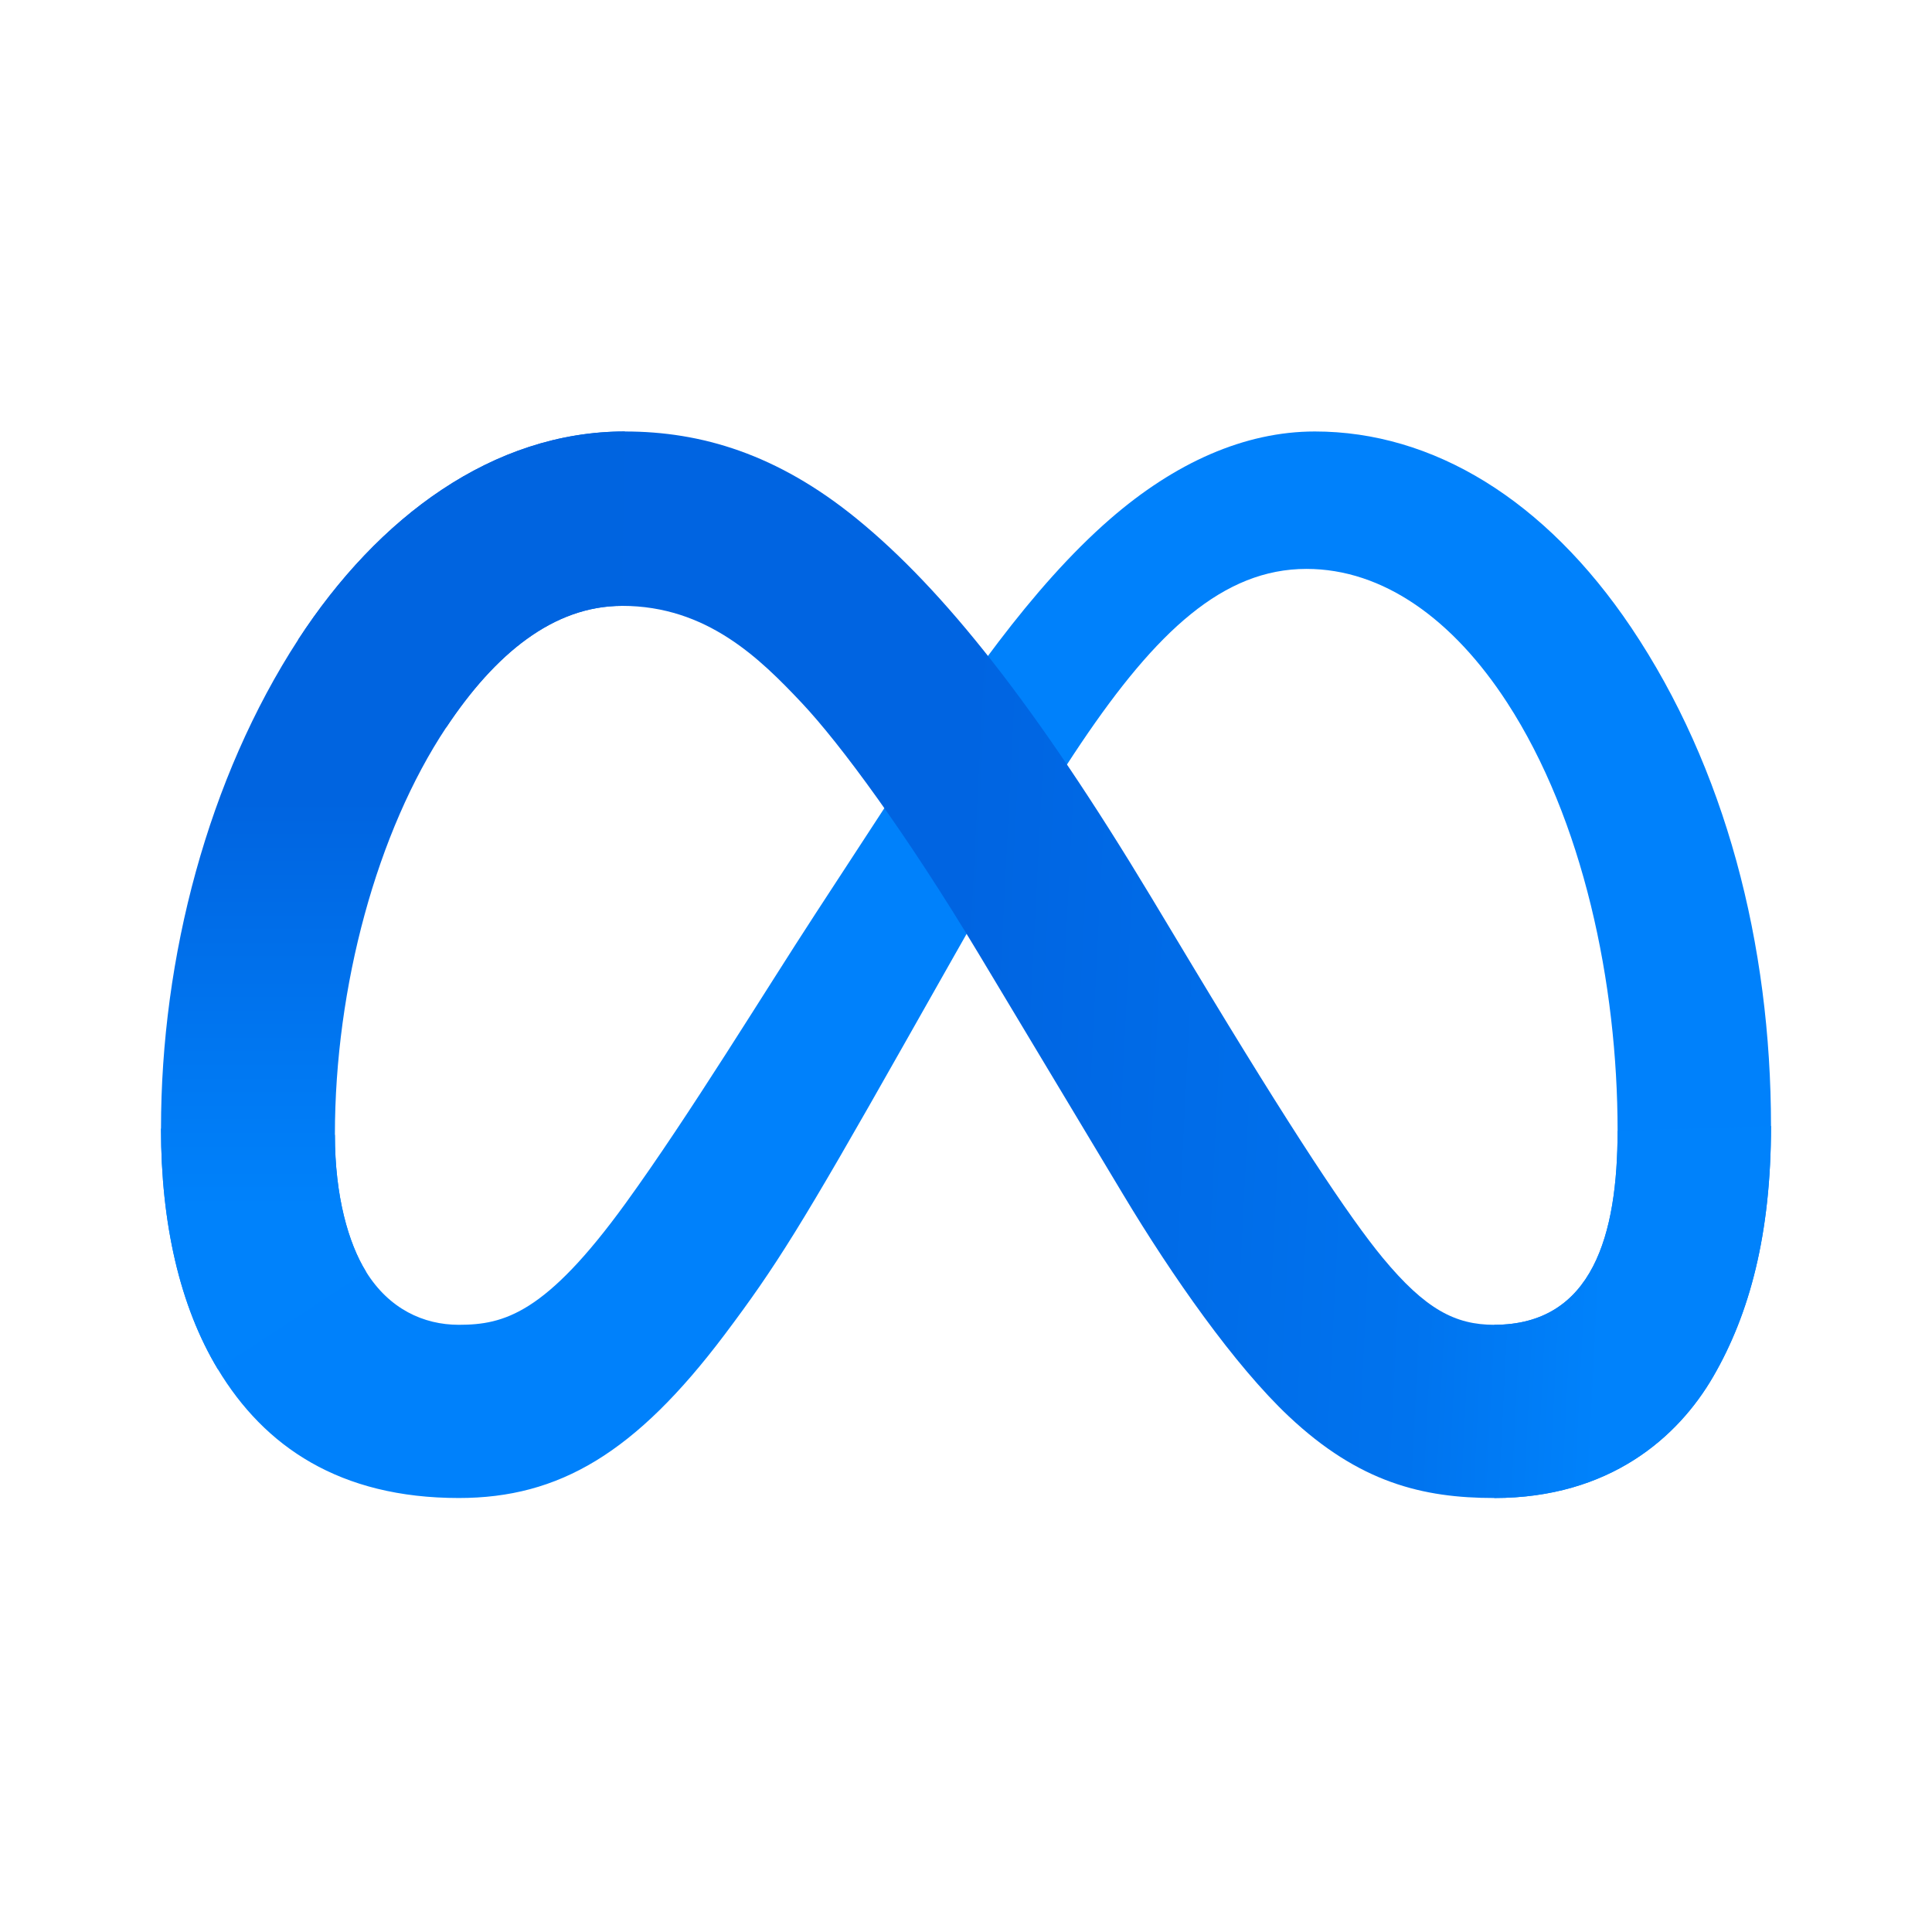
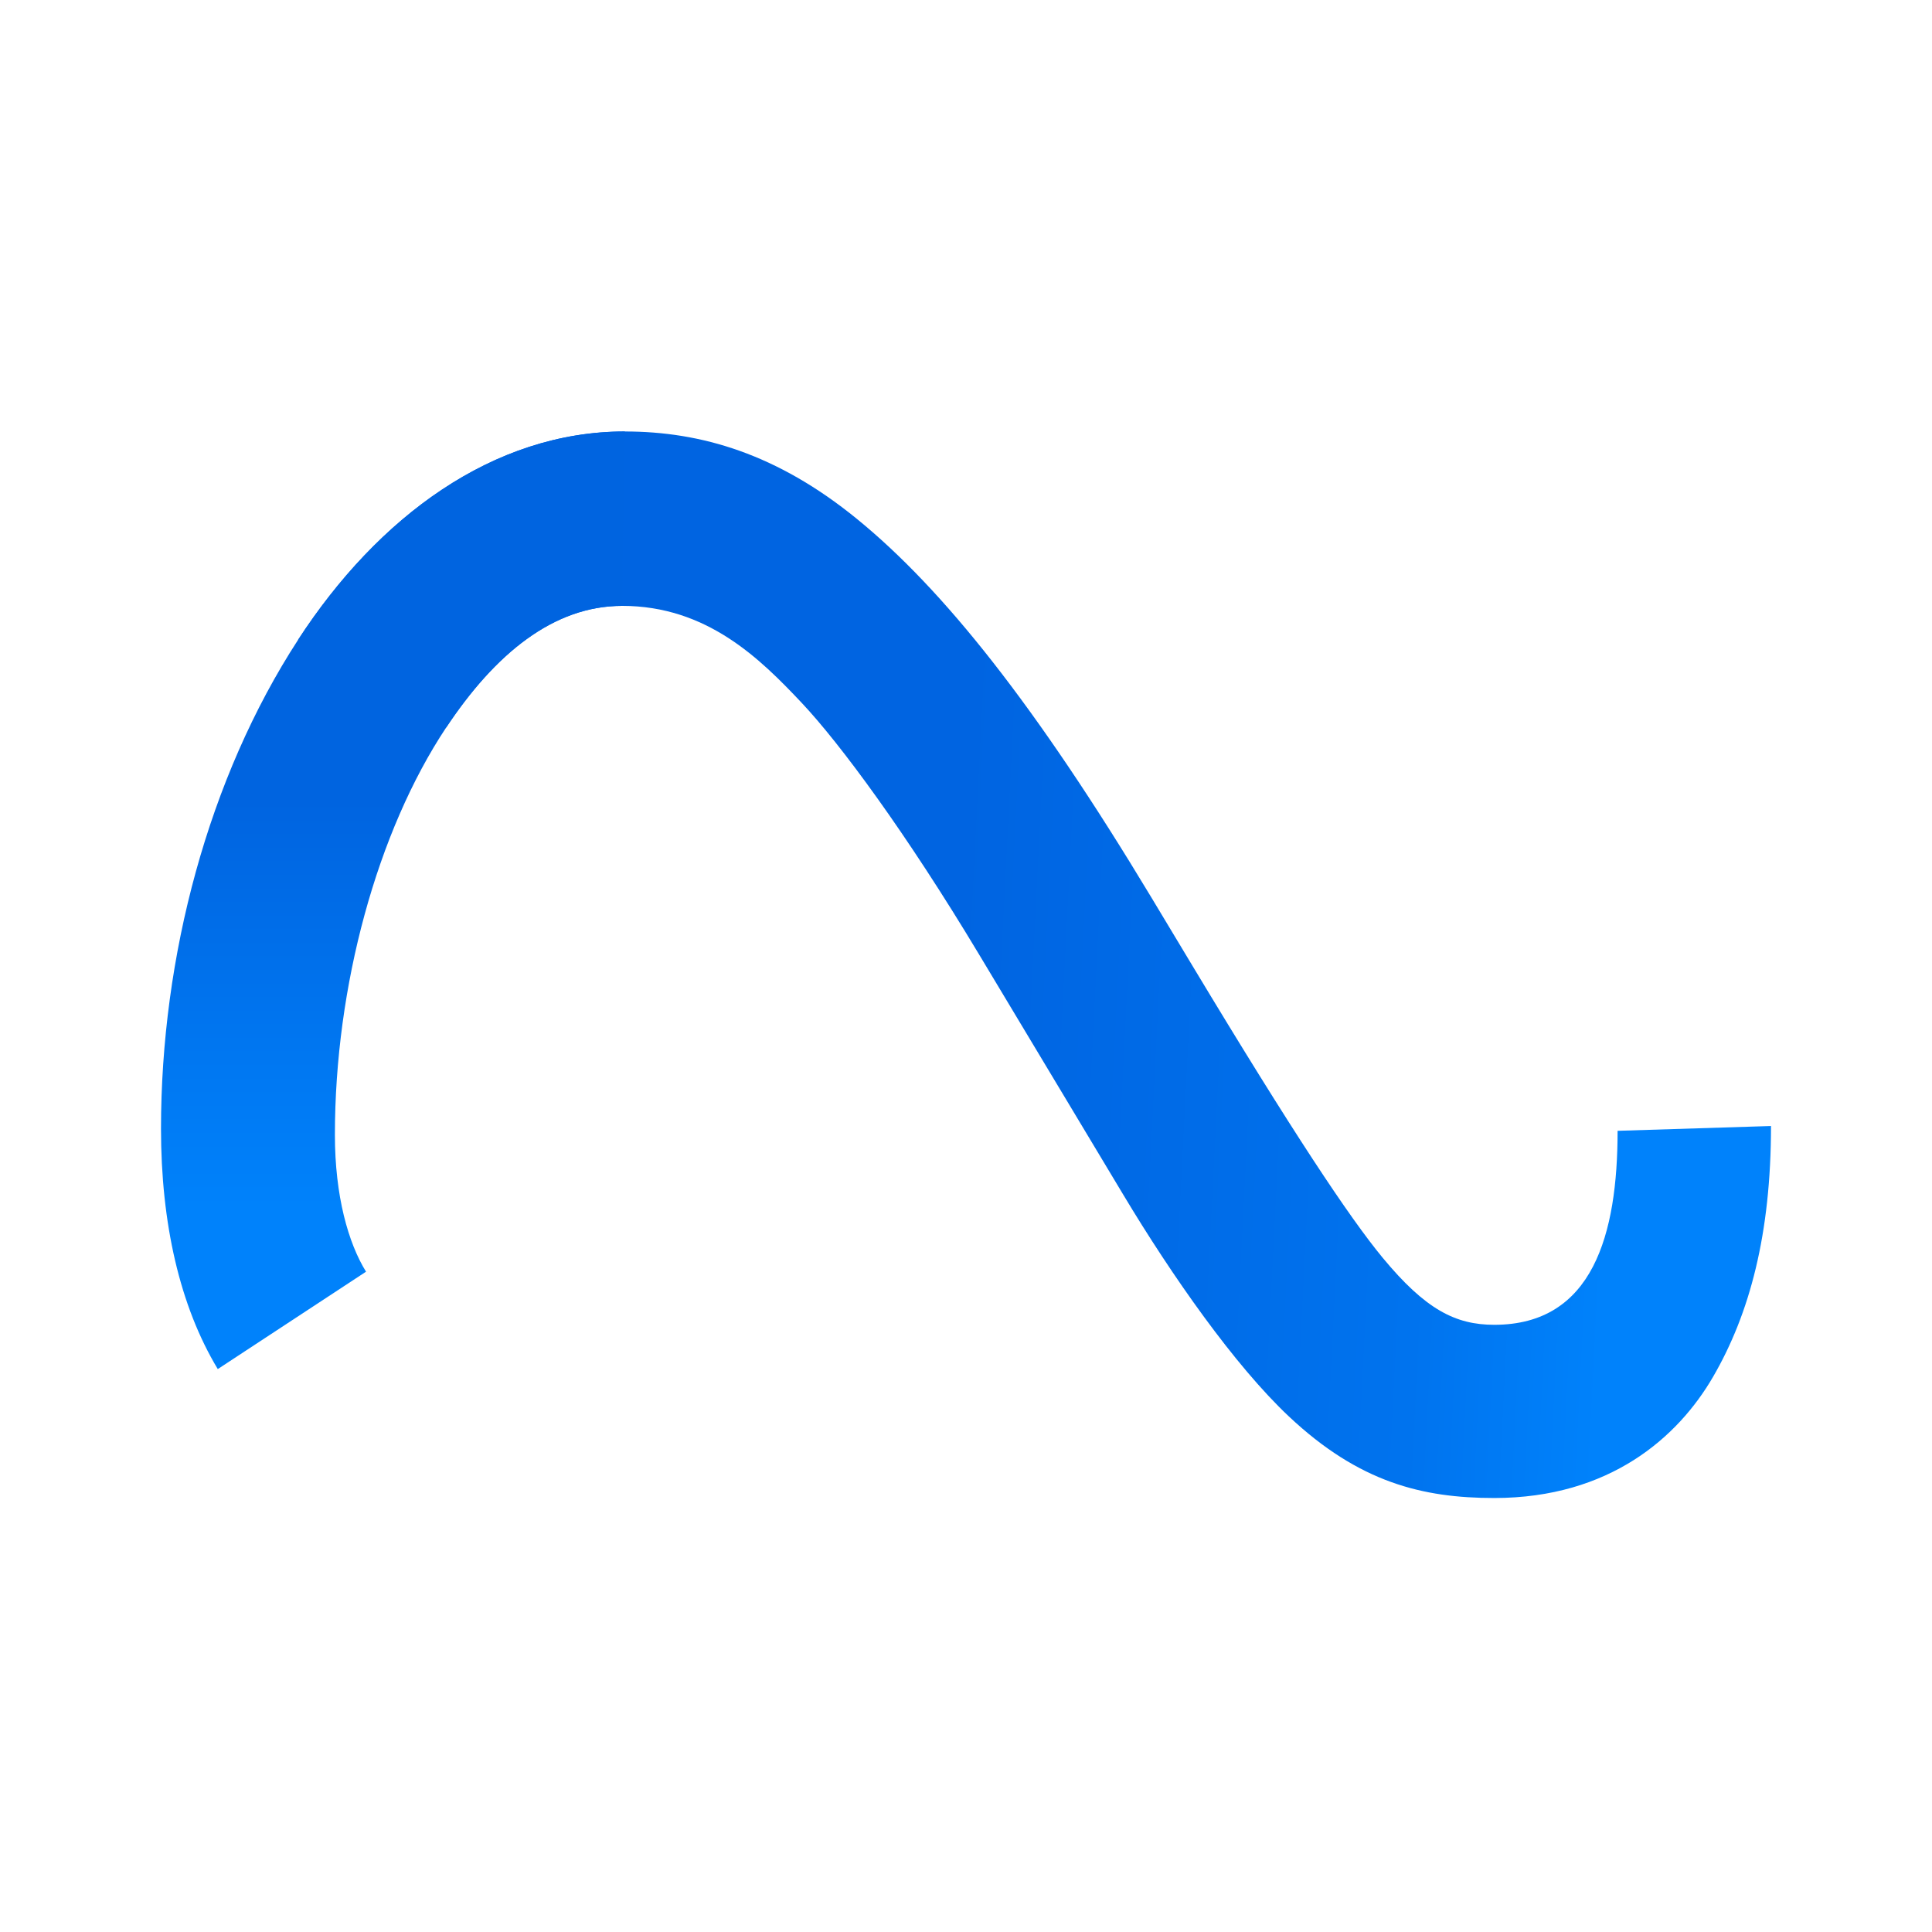
<svg xmlns="http://www.w3.org/2000/svg" width="300" height="300" viewBox="0 0 300 300" fill="none">
-   <path d="M52.003 176.216C52.003 185.737 54.098 193.046 56.837 197.468C60.427 203.26 65.783 205.714 71.243 205.714C78.284 205.714 84.727 203.971 97.141 186.847C107.087 173.121 118.807 153.854 126.692 141.776L140.046 121.313C149.322 107.102 160.059 91.304 172.369 80.596C182.419 71.856 193.261 67 204.171 67C222.489 67 239.938 77.587 253.291 97.443C267.906 119.189 275 146.58 275 174.846C275 191.65 271.679 203.997 266.028 213.752C260.568 223.185 249.927 232.61 232.026 232.61V205.714C247.354 205.714 251.179 191.667 251.179 175.592C251.179 152.684 245.823 127.261 234.026 109.096C225.654 96.212 214.804 88.339 202.867 88.339C189.957 88.339 179.568 98.05 167.892 115.365C161.685 124.565 155.312 135.776 148.157 148.427L140.28 162.343C124.458 190.323 120.45 196.696 112.538 207.214C98.672 225.631 86.831 232.61 71.243 232.61C52.751 232.61 41.057 224.625 33.816 212.59C27.904 202.783 25 189.916 25 175.254L52.003 176.216Z" fill="#0081FB" />
  <path d="M46.291 99.342C58.671 80.309 76.537 67 97.028 67C108.895 67 120.693 70.503 133.012 80.535C146.488 91.503 160.85 109.564 178.768 139.331L185.193 150.013C200.702 175.783 209.527 189.04 214.691 195.292C221.333 203.321 225.984 205.714 232.026 205.714C247.354 205.714 251.179 191.667 251.179 175.592L275 174.846C275 191.65 271.679 203.997 266.028 213.752C260.568 223.185 249.927 232.61 232.026 232.61C220.898 232.61 211.039 230.2 200.137 219.943C191.756 212.07 181.958 198.084 174.421 185.511L152 148.158C140.75 129.412 130.43 115.435 124.457 109.105C118.033 102.298 109.774 94.079 96.594 94.079C85.926 94.079 76.867 101.544 69.286 112.963L46.291 99.342Z" fill="url(#paint0_linear_155_6)" />
  <path d="M96.594 94.079C85.926 94.079 76.867 101.544 69.286 112.963C58.567 129.1 52.003 153.135 52.003 176.216C52.003 185.737 54.098 193.046 56.837 197.468L33.816 212.59C27.904 202.783 25 189.916 25 175.254C25 148.591 32.338 120.802 46.291 99.342C58.671 80.309 76.537 67 97.028 67L96.594 94.079Z" fill="url(#paint1_linear_155_6)" />
  <defs>
    <linearGradient id="paint0_linear_155_6" x1="78.032" y1="168.447" x2="250.168" y2="177.164" gradientUnits="userSpaceOnUse">
      <stop stop-color="#0064E1" />
      <stop offset="0.4" stop-color="#0064E1" />
      <stop offset="0.83" stop-color="#0073EE" />
      <stop offset="1" stop-color="#0082FB" />
    </linearGradient>
    <linearGradient id="paint1_linear_155_6" x1="64.122" y1="187.523" x2="64.122" y2="124.227" gradientUnits="userSpaceOnUse">
      <stop stop-color="#0082FB" />
      <stop offset="1" stop-color="#0064E0" />
    </linearGradient>
  </defs>
</svg>